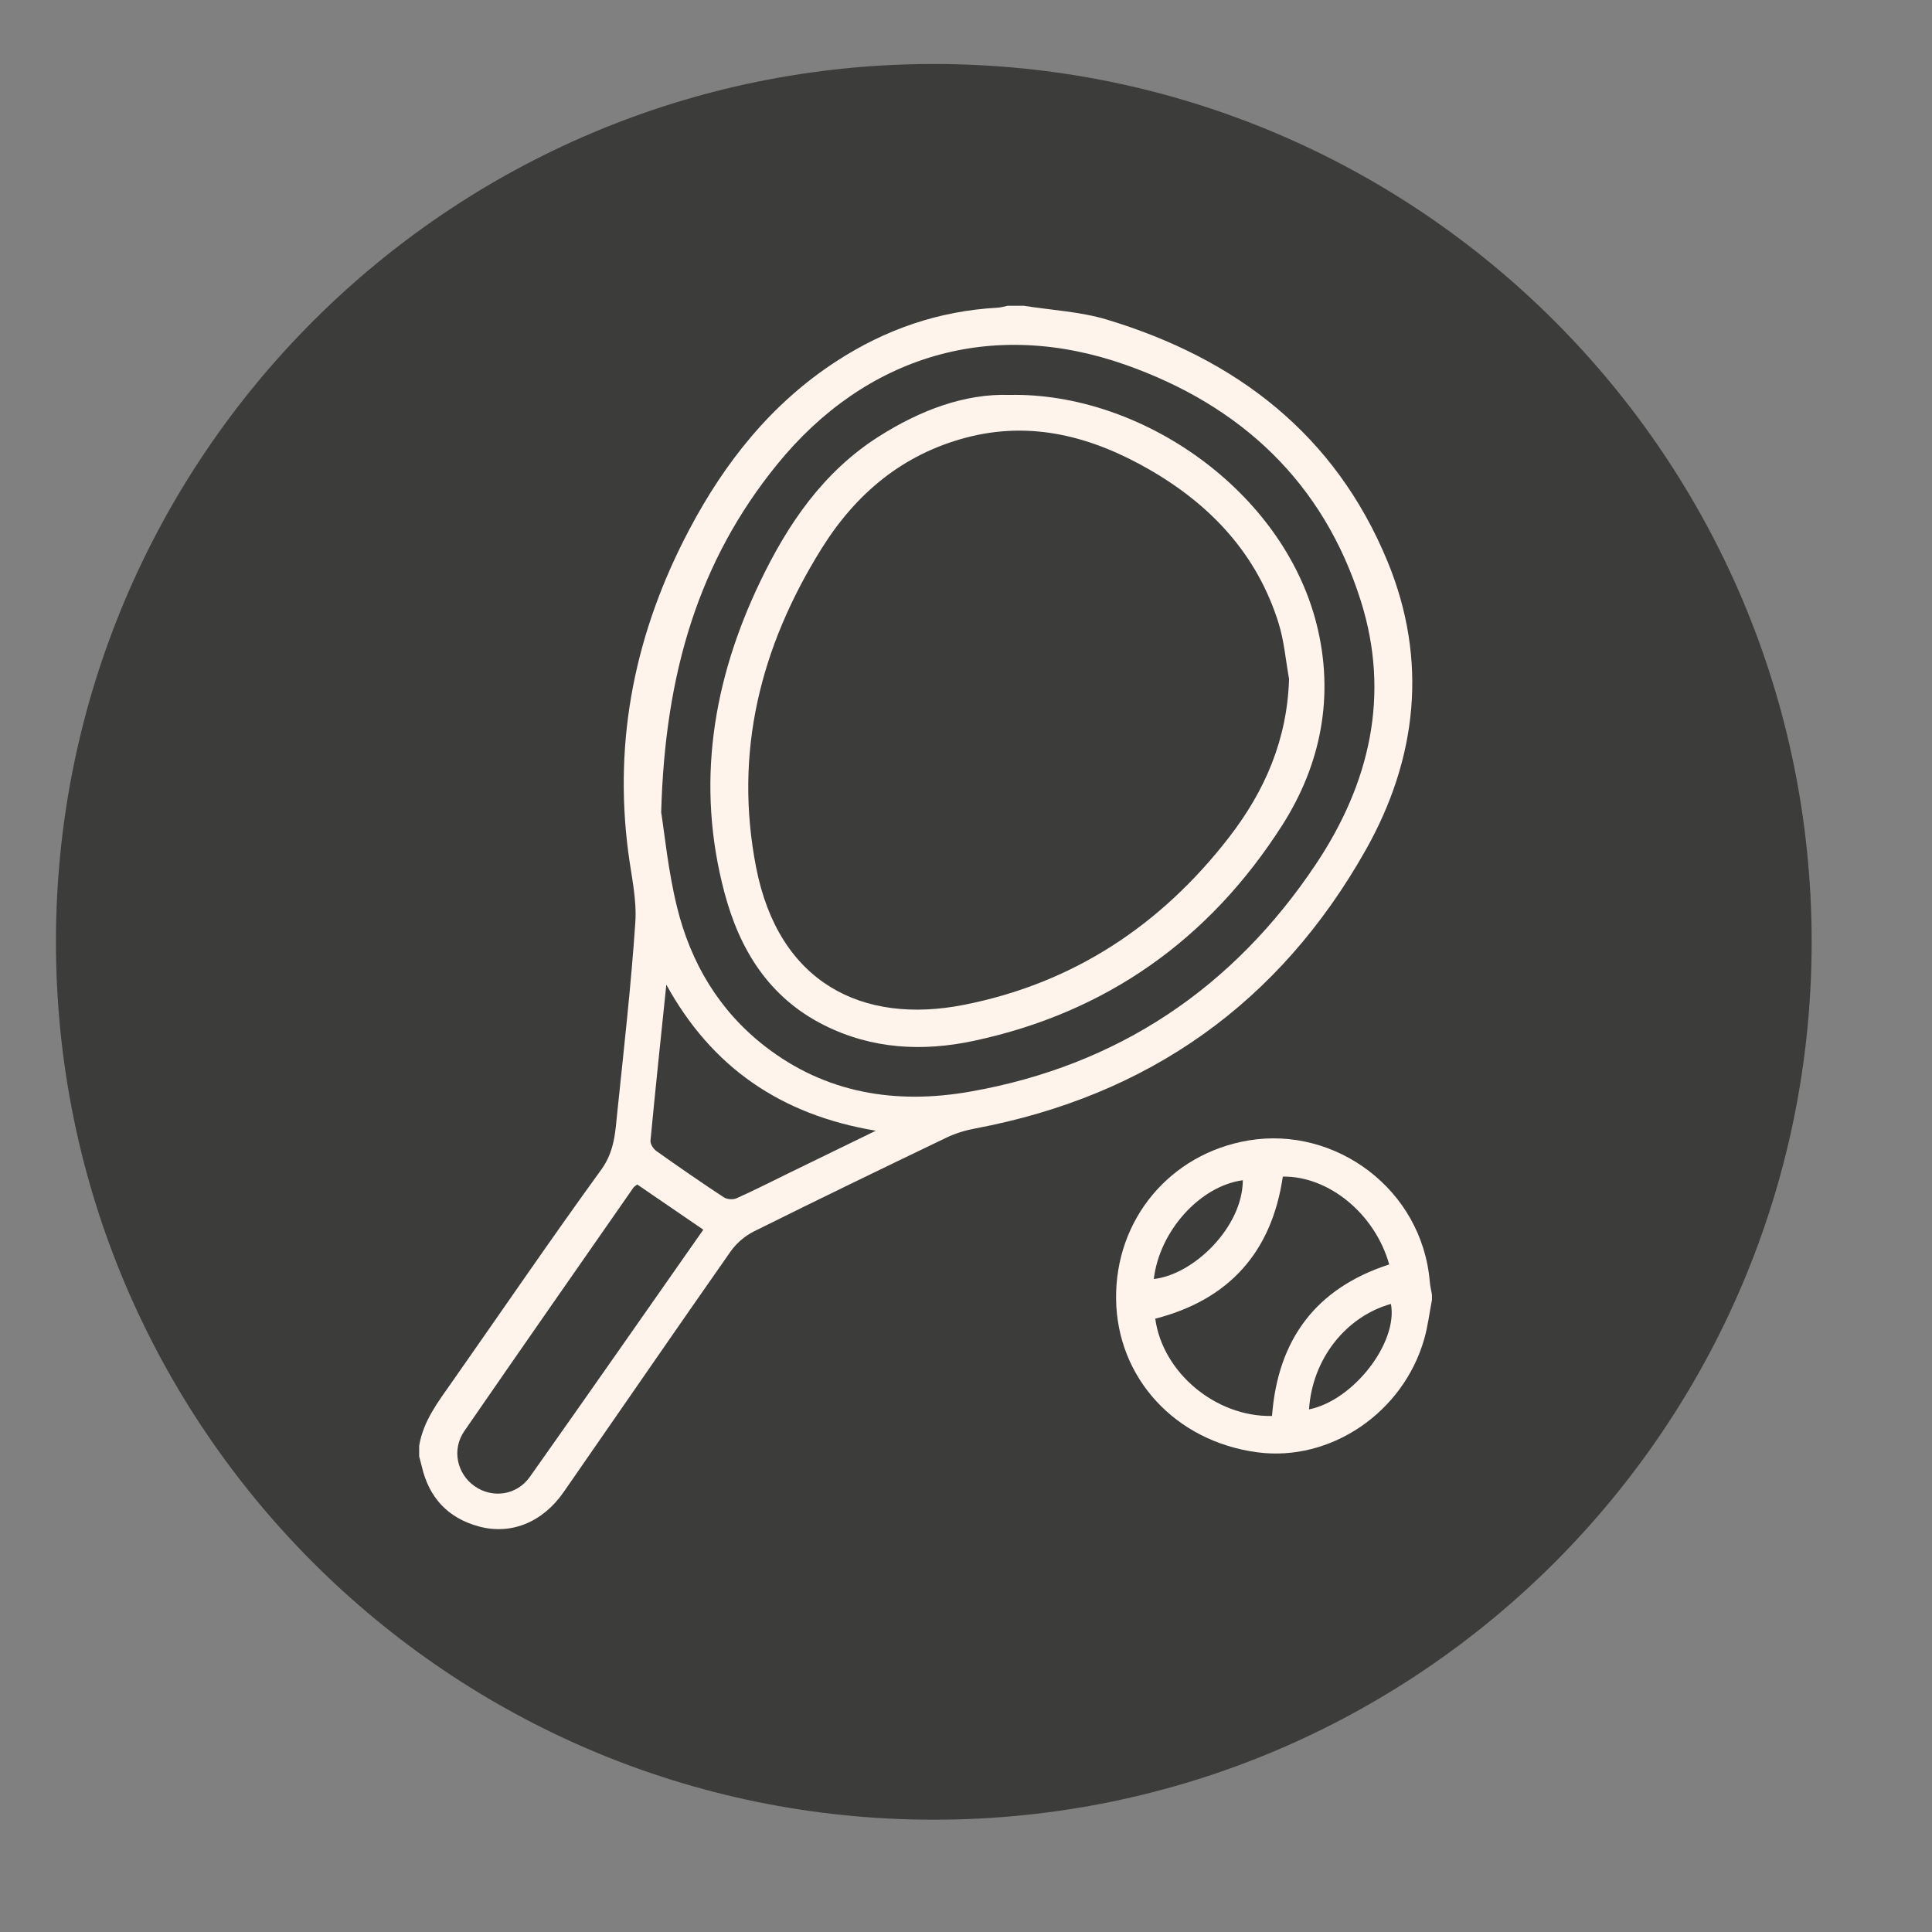
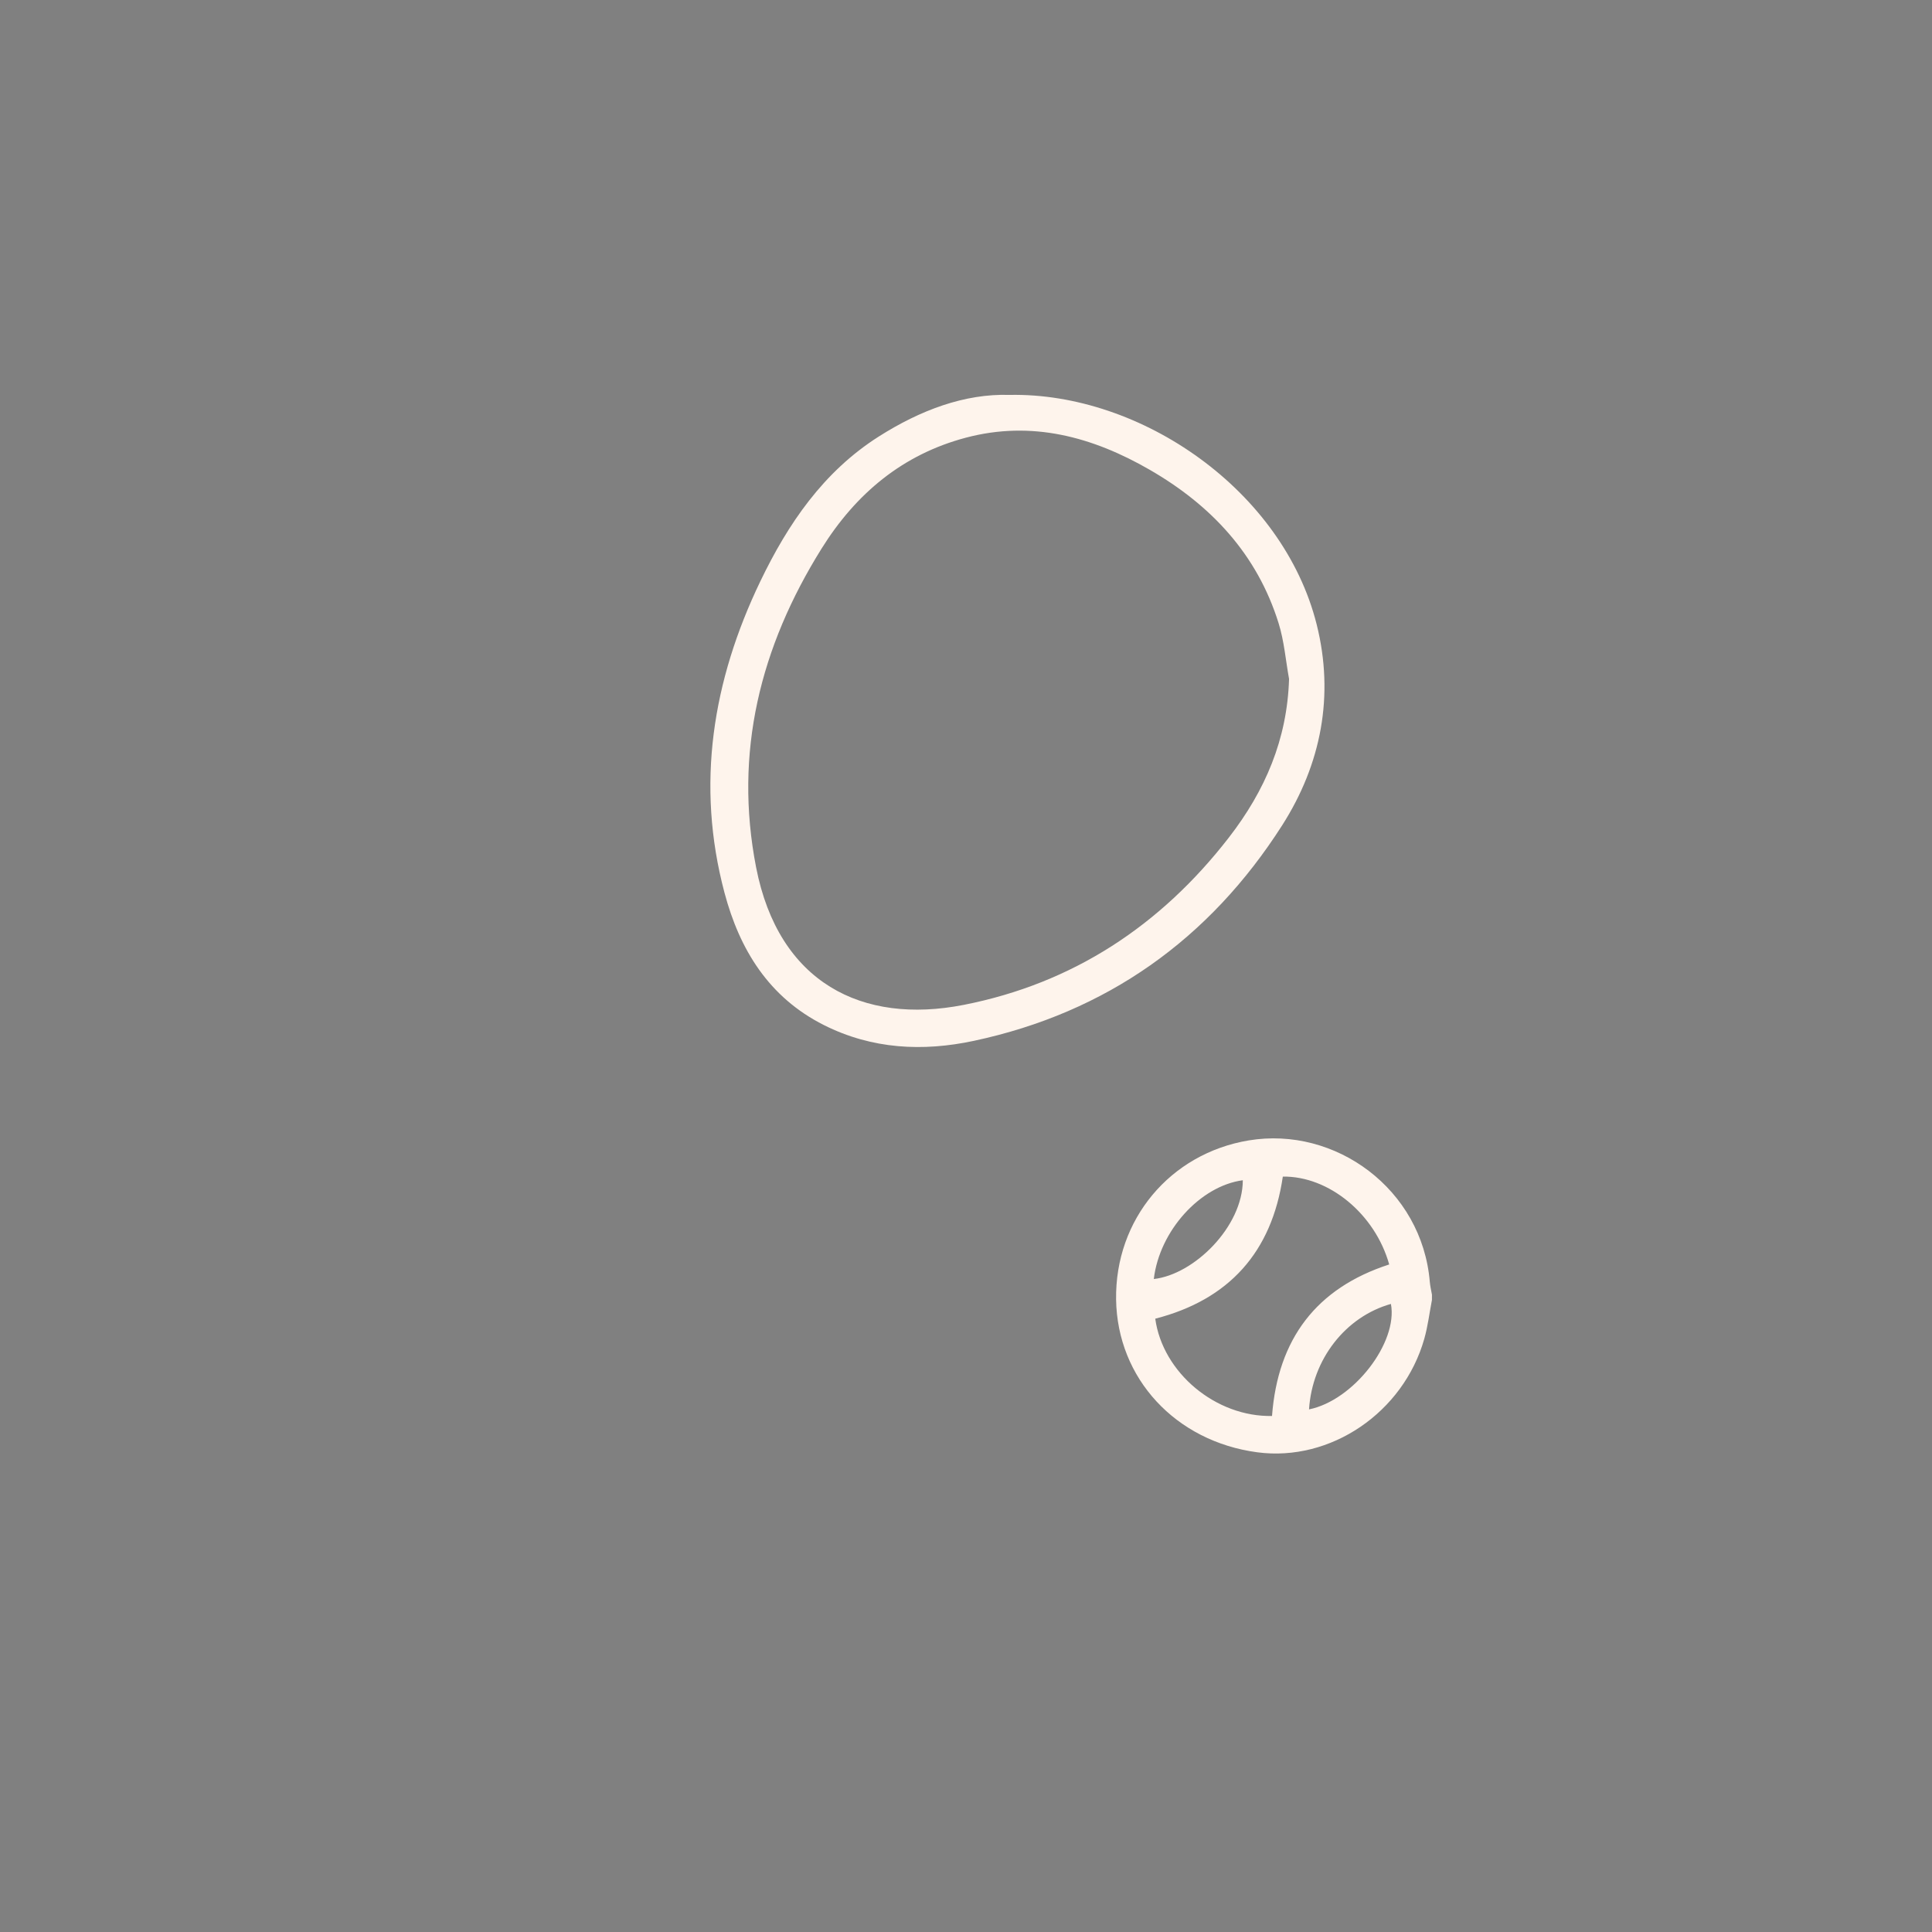
<svg xmlns="http://www.w3.org/2000/svg" version="1.1" id="Calque_1" x="0px" y="0px" width="240px" height="240px" viewBox="0 0 240 240" enable-background="new 0 0 240 240" xml:space="preserve">
  <rect x="0" y="0" width="240" height="240" fill="#808080" stroke="none" />
  <g id="Fond" display="none">
</g>
-   <path fill="#3C3C3B" d="M225.05,117.001c0,60.226-48.817,109.049-109.05,109.049c-60.225,0-109.05-48.823-109.05-109.049  C6.95,56.773,55.775,7.949,116,7.949C176.23,7.949,225.05,56.773,225.05,117.001z" />
  <g id="Modal" display="none">
</g>
  <g>
-     <path fill-rule="evenodd" clip-rule="evenodd" fill="#FEF4EC" d="M52.071,179.6c0.505-3.085,2.359-5.468,4.085-7.93   c6.174-8.803,12.235-17.687,18.546-26.389c1.675-2.31,1.736-4.774,1.999-7.292c0.812-7.803,1.696-15.603,2.223-23.425   c0.191-2.839-0.491-5.748-0.868-8.612c-1.877-14.243,0.918-27.604,7.596-40.216c4.43-8.366,10.187-15.609,18.214-20.838   c6.095-3.97,12.754-6.277,20.046-6.674c0.428-0.024,0.85-0.159,1.274-0.242c0.659,0,1.318,0,1.977,0   c3.453,0.552,7.023,0.72,10.342,1.722c16.034,4.839,28.367,14.265,34.866,30.06c5.041,12.25,3.686,24.466-2.709,35.812   c-10.709,19.004-26.996,30.561-48.52,34.607c-1.218,0.229-2.45,0.6-3.564,1.135c-8.001,3.84-15.991,7.705-23.937,11.659   c-1.111,0.554-2.18,1.48-2.893,2.498c-6.953,9.927-13.815,19.916-20.726,29.872c-2.612,3.763-6.546,5.363-10.547,4.271   c-3.837-1.045-6.18-3.575-7.078-7.448c-0.097-0.42-0.217-0.835-0.327-1.251C52.071,180.479,52.071,180.039,52.071,179.6z    M82.134,100.916c0.409,2.532,0.855,7.244,1.975,11.79c1.691,6.866,5.176,12.789,10.852,17.217   c7.609,5.937,16.386,7.296,25.558,5.683c18.342-3.225,32.702-12.873,42.988-28.318c6.62-9.941,9.229-20.907,5.551-32.6   c-4.646-14.766-14.925-24.337-29.29-29.388c-16.533-5.814-32.221-1.182-43.262,12.43C86.834,69.652,82.606,83.535,82.134,100.916z    M87.367,152.756c-2.822-1.931-5.521-3.778-8.212-5.618c-0.236,0.196-0.387,0.275-0.473,0.398   c-7.01,10.072-14.039,20.135-21.003,30.239c-1.582,2.295-0.921,5.305,1.283,6.848c2.21,1.547,5.226,1.146,6.862-1.166   C73.008,173.306,80.117,163.104,87.367,152.756z M82.773,122.315c-0.669,6.459-1.353,12.916-1.968,19.381   c-0.039,0.409,0.353,1.021,0.724,1.283c2.765,1.967,5.557,3.896,8.391,5.761c0.393,0.259,1.145,0.308,1.578,0.113   c2.196-0.982,4.341-2.079,6.505-3.134c3.471-1.691,6.943-3.381,10.794-5.257C96.971,138.491,88.398,132.552,82.773,122.315z" />
    <path fill-rule="evenodd" clip-rule="evenodd" fill="#FEF4EC" d="M177.881,161.486c-0.31,1.606-0.504,3.245-0.948,4.814   c-2.6,9.183-11.66,15.319-20.742,14.111c-10.162-1.352-17.402-9.186-17.545-18.981c-0.145-9.949,6.719-18.135,16.465-19.762   c10.783-1.8,21.542,6.058,22.504,17.568c0.044,0.534,0.176,1.06,0.267,1.591C177.881,161.047,177.881,161.266,177.881,161.486z    M158.015,175.897c0.721-9.568,5.508-15.89,14.557-18.822c-1.761-6.278-7.494-10.991-13.215-10.915   c-1.376,9.379-6.677,15.293-15.847,17.653C144.429,170.526,151.044,176.043,158.015,175.897z M162.612,175.08   c5.54-1.119,11.072-8.311,10.174-13.101C167.156,163.562,163.013,168.844,162.612,175.08z M143.33,158.885   c5.017-0.564,11.042-6.5,11.057-12.271C149.103,147.319,144.039,152.884,143.33,158.885z" />
    <path fill-rule="evenodd" clip-rule="evenodd" fill="#FEF4EC" d="M125.403,49.057c16.348-0.324,33.993,11.881,38.162,28.526   c2.206,8.811,0.572,17.327-4.293,24.946c-9.04,14.153-21.818,23.25-38.301,26.769c-6.322,1.351-12.646,1.049-18.623-1.96   c-6.851-3.449-10.47-9.378-12.349-16.44c-3.575-13.435-1.483-26.341,4.452-38.687c3.432-7.139,7.832-13.611,14.708-17.98   C114.305,50.962,119.829,48.877,125.403,49.057z M160.131,84.336c-0.418-2.306-0.604-4.683-1.294-6.904   c-2.66-8.558-8.374-14.664-15.998-19.065c-7.11-4.105-14.676-6.167-22.861-3.995c-7.854,2.084-13.657,6.939-17.929,13.791   c-7.611,12.206-10.904,25.328-8.12,39.596c2.794,14.316,13.165,19.552,25.788,17.071c13.544-2.662,24.45-9.838,32.927-20.775   C157.159,98.229,159.905,91.842,160.131,84.336z" />
  </g>
</svg>